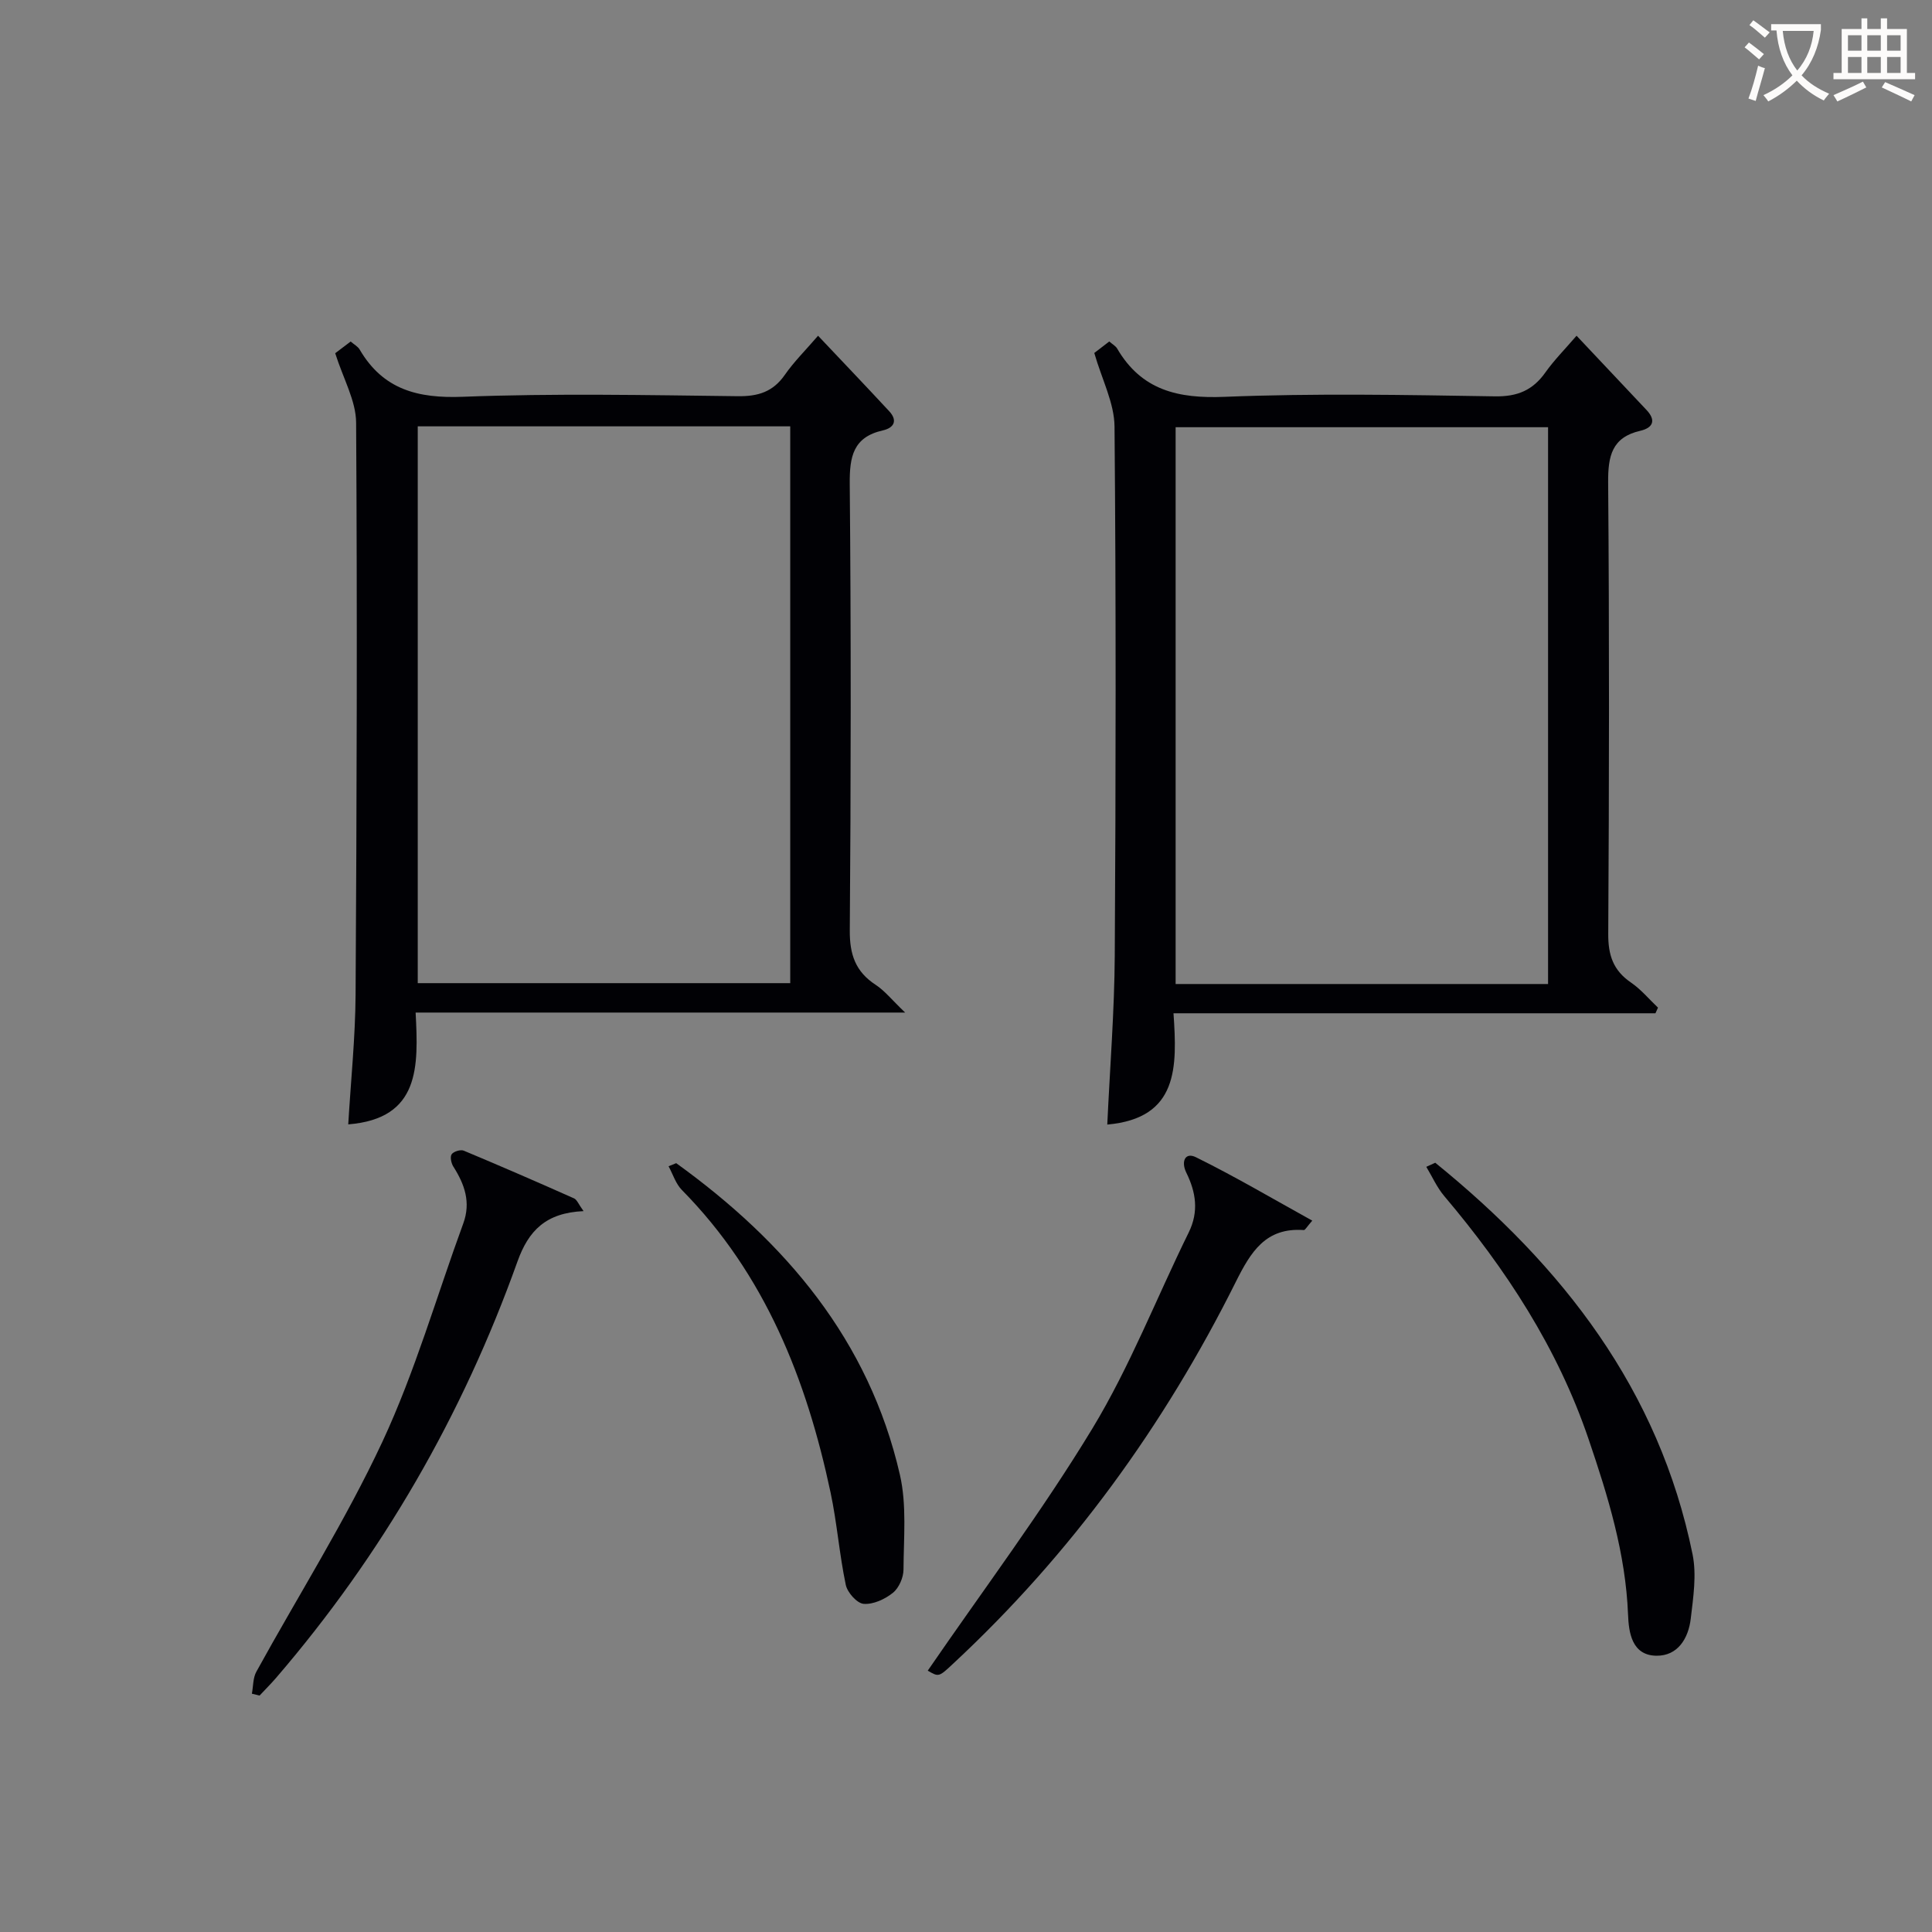
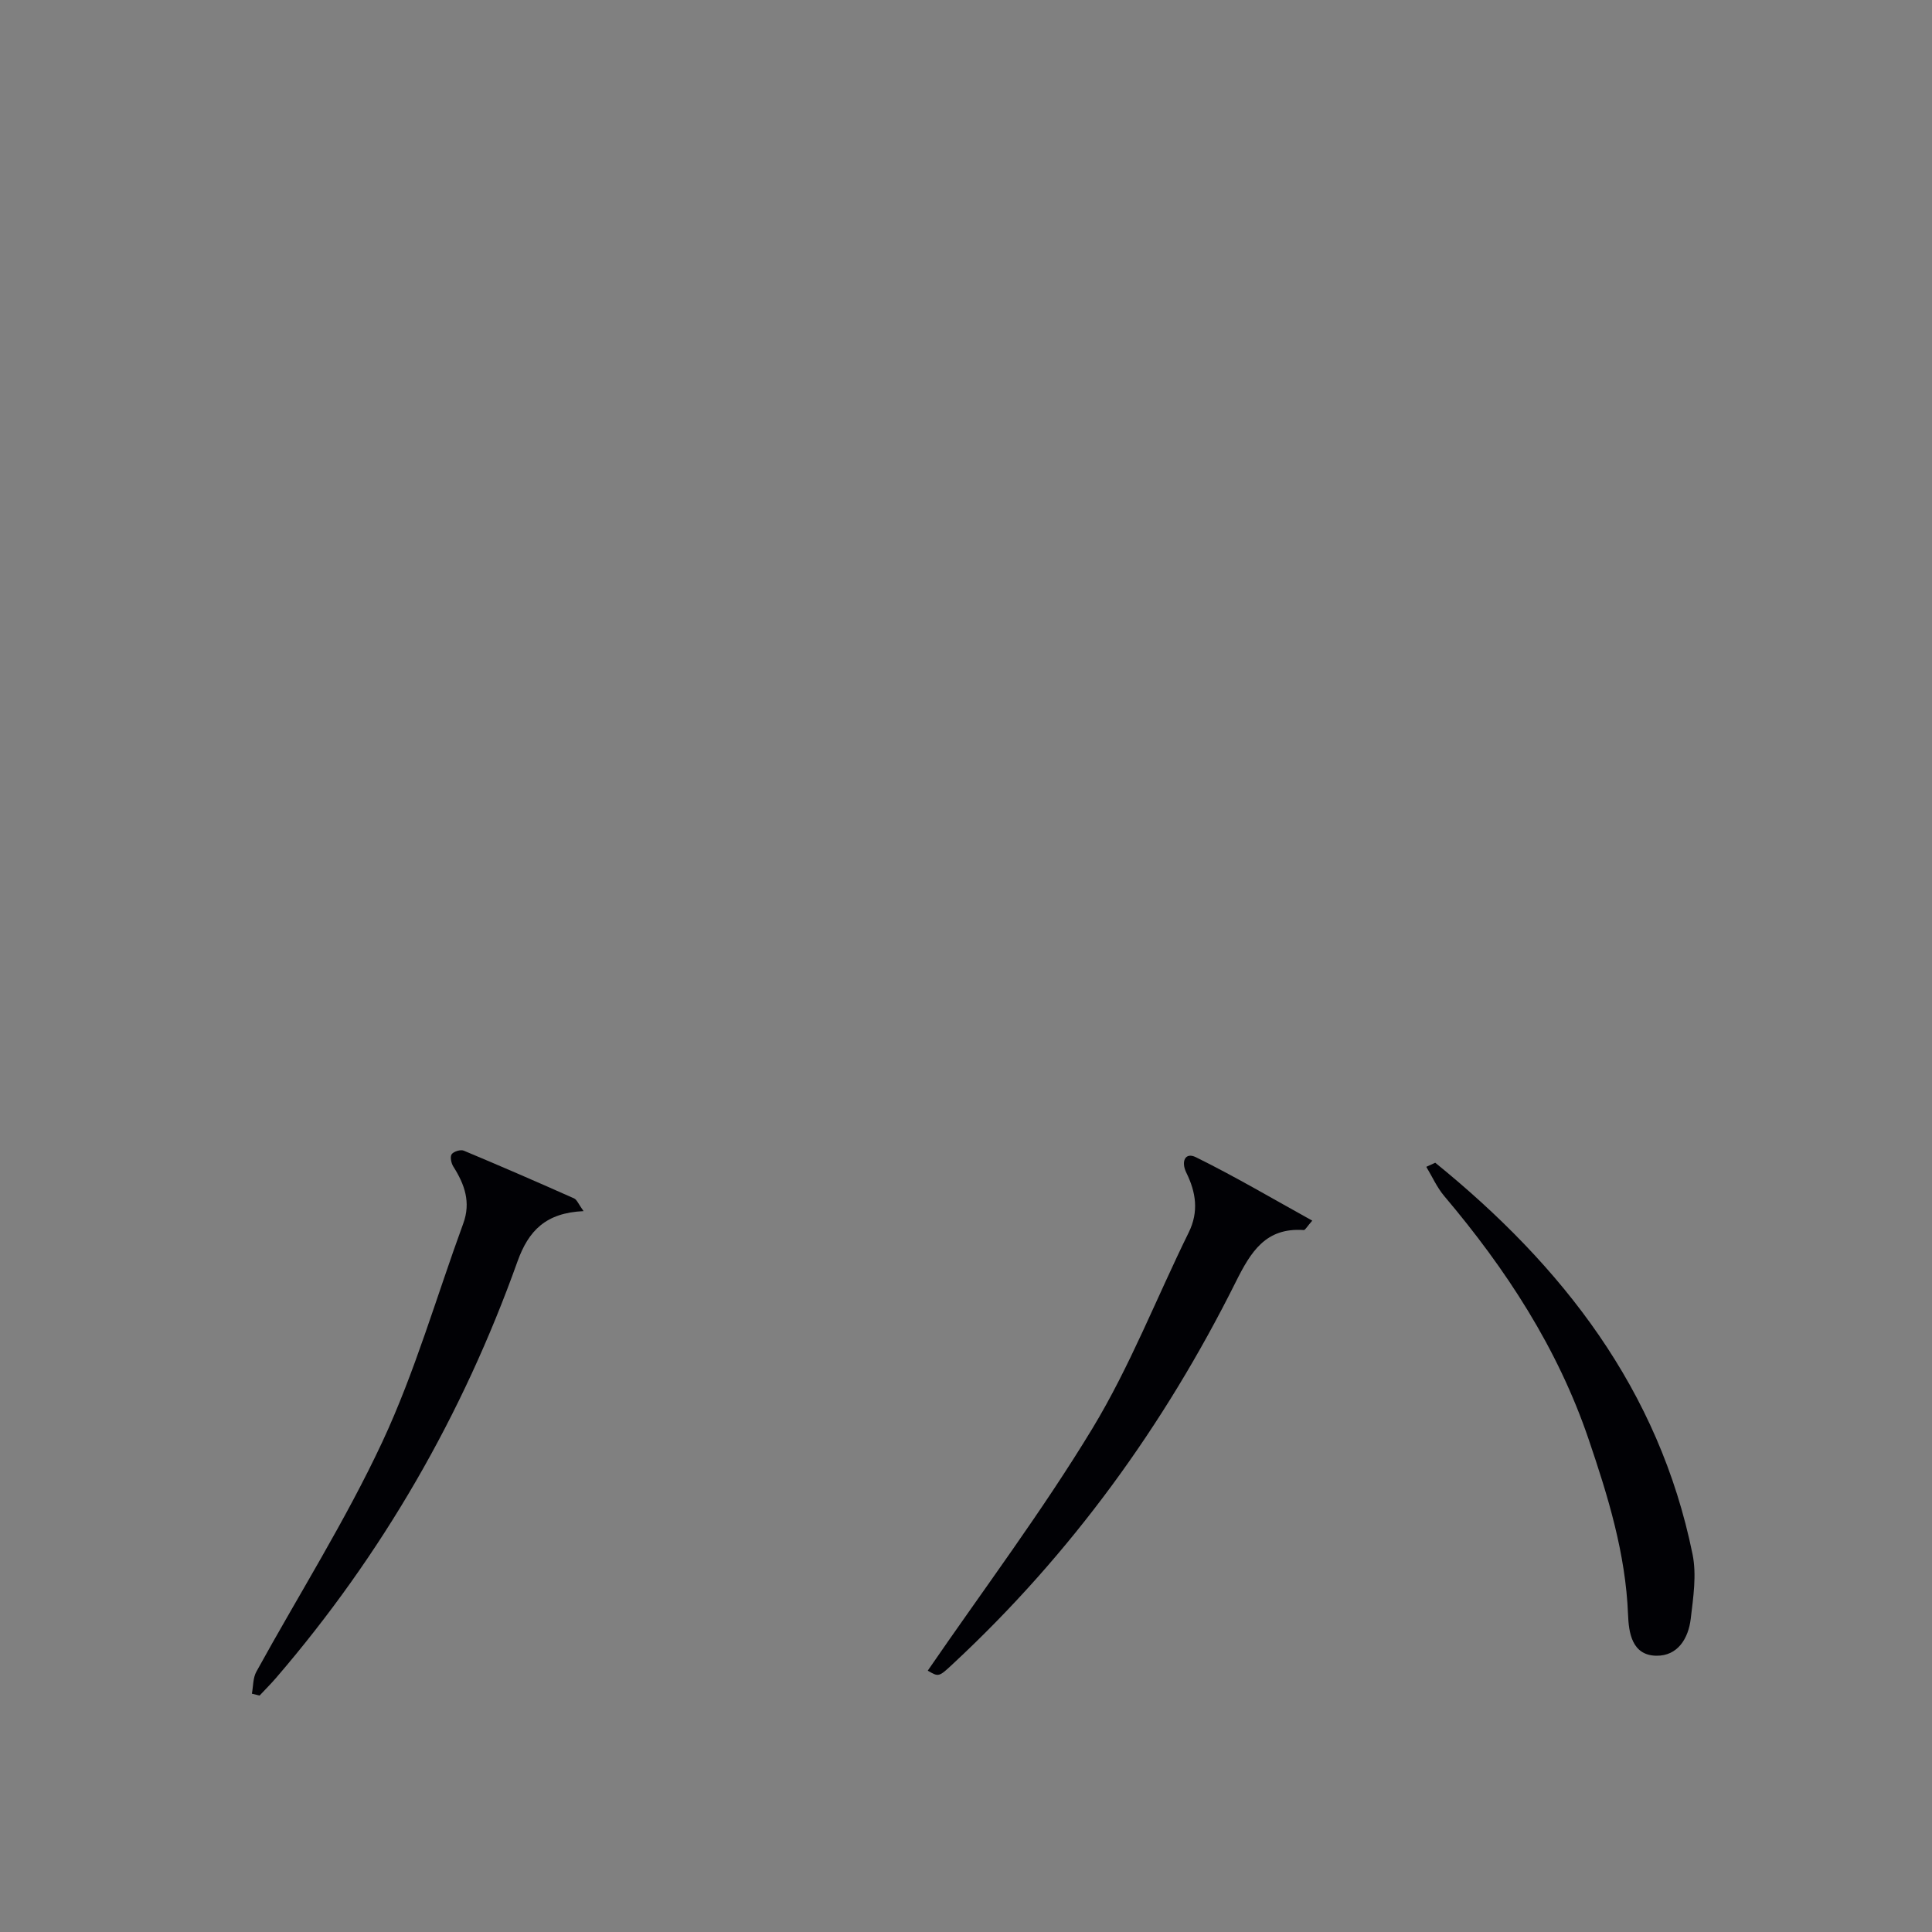
<svg xmlns="http://www.w3.org/2000/svg" enable-background="new 0 0 400 400" viewBox="0 0 400 400">
  <rect x="0" y="0" width="400" height="400" fill="#808080" stroke="none" />
  <g fill="#010105">
-     <path d="m69.4 73.13c.7-.53 1.87-1.42 3.2-2.42.69.6 1.49 1.01 1.87 1.67 4.85 8.28 12.03 10.13 21.34 9.77 18.96-.73 37.98-.35 56.96-.12 4.22.05 7.27-.91 9.72-4.42 1.88-2.71 4.27-5.06 6.88-8.1 5.05 5.35 9.93 10.45 14.73 15.63 1.82 1.96.97 3.45-1.32 3.97-6.14 1.39-6.9 5.41-6.85 11.07.28 30.82.25 61.64.01 92.45-.04 4.99 1.18 8.54 5.36 11.27 1.86 1.21 3.31 3.07 6.1 5.74-34.55 0-67.55 0-101.35 0 .58 11.14.96 21.96-13.95 23.15.53-9 1.46-17.92 1.52-26.84.24-39.48.36-78.96.11-118.43-.02-4.54-2.65-9.07-4.33-14.39zm17.09 15.14v115.28h77.12c0-38.61 0-76.85 0-115.28-25.79 0-51.24 0-77.12 0z" />
-     <path d="m229.25 232.83c.55-11.88 1.48-23.47 1.55-35.07.22-36.48.27-72.97-.05-109.44-.04-4.88-2.61-9.74-4.19-15.24.5-.39 1.75-1.35 3.1-2.38.68.59 1.32.93 1.63 1.46 5.05 8.65 12.62 10.39 22.24 10 18.63-.75 37.31-.4 55.96-.1 4.68.08 7.86-1.26 10.48-4.97 1.81-2.55 4.05-4.8 6.44-7.58 5 5.3 9.76 10.35 14.51 15.4 2.03 2.17 1.25 3.69-1.32 4.28-5.9 1.36-6.69 5.26-6.65 10.69.25 31.15.21 62.3.02 93.45-.03 4.41 1.02 7.58 4.7 10.09 2.08 1.42 3.75 3.45 5.6 5.2-.18.39-.35.78-.53 1.17-33.01 0-66.02 0-99.78 0 .76 11.12 1.05 21.73-13.71 23.04zm91.26-29.1c0-38.74 0-77.09 0-115.28-26 0-51.57 0-77.11 0v115.28z" />
-     <path d="m120.82 250.75c-7.79.35-11.39 4.01-13.69 10.45-11.36 31.77-27.96 60.6-50 86.22-1.08 1.25-2.26 2.42-3.39 3.63-.53-.13-1.06-.26-1.59-.39.29-1.53.21-3.27.93-4.56 8.72-15.86 18.45-31.24 26.09-47.6 6.77-14.51 11.22-30.11 16.75-45.21 1.6-4.38.27-8.1-2.06-11.76-.44-.69-.72-2.02-.35-2.55.4-.58 1.84-1.02 2.5-.75 7.66 3.2 15.27 6.51 22.86 9.89.59.28.91 1.2 1.95 2.63z" />
+     <path d="m120.82 250.75c-7.79.35-11.39 4.01-13.69 10.45-11.36 31.77-27.96 60.6-50 86.22-1.08 1.25-2.26 2.42-3.39 3.63-.53-.13-1.06-.26-1.59-.39.29-1.53.21-3.27.93-4.56 8.72-15.86 18.45-31.24 26.09-47.6 6.77-14.51 11.22-30.11 16.75-45.21 1.6-4.38.27-8.1-2.06-11.76-.44-.69-.72-2.02-.35-2.55.4-.58 1.84-1.02 2.5-.75 7.66 3.2 15.27 6.51 22.86 9.89.59.28.91 1.2 1.95 2.63" />
    <path d="m192.08 345.89c11.6-16.89 23.7-33 34.09-50.14 7.78-12.84 13.28-27.05 19.94-40.58 2.13-4.33 1.49-8.34-.49-12.37-1.14-2.31-.26-4.32 1.98-3.21 8.09 3.99 15.89 8.59 24.09 13.13-1.14 1.3-1.47 1.97-1.75 1.95-7.9-.56-10.97 4.5-14.09 10.75-14.82 29.7-34.04 56.24-58.41 78.93-3.07 2.87-3.05 2.89-5.36 1.54z" />
    <path d="m297.15 240.73c26.34 21.36 46.34 46.97 53.28 81.09.86 4.25.14 8.91-.38 13.32-.48 4.06-2.68 7.74-7.15 7.66-5.07-.09-5.69-4.86-5.83-8.52-.5-12.64-4.14-24.47-8.16-36.29-6.42-18.9-17.1-35.23-29.88-50.34-1.52-1.79-2.5-4.03-3.73-6.07.62-.29 1.23-.57 1.85-.85z" />
-     <path d="m140 240.82c22.63 16.32 39.91 36.63 46.31 64.49 1.45 6.29.78 13.1.75 19.67-.01 1.65-.95 3.8-2.2 4.8-1.64 1.32-4.07 2.44-6.05 2.28-1.38-.11-3.37-2.35-3.7-3.93-1.33-6.31-1.81-12.81-3.15-19.12-4.98-23.43-13.55-45.15-30.77-62.62-1.28-1.29-1.87-3.27-2.77-4.93.51-.21 1.04-.43 1.58-.64z" />
  </g>
-   <path d="m362.1 8.8c1.1.8 2.1 1.6 3.1 2.4l-1 1.1c-1.3-1.1-2.3-2-3-2.5zm1.9 4.8c.5.2.9.4 1.4.5-.6 2.3-1.3 4.5-1.9 6.8l-1.5-.5c.8-2.1 1.4-4.3 2-6.8zm-1-9.4c1.3.9 2.4 1.8 3.4 2.5l-1 1.1c-1.4-1.2-2.4-2.1-3.2-2.6zm3.7 2.2v-1.4h10.3v1.2c-.5 3.6-1.8 6.8-4 9.4 1.5 1.6 3.4 2.8 5.7 3.8-.3.4-.7.8-1.1 1.4-2.3-1.1-4.1-2.5-5.6-4.1-1.6 1.6-3.6 3.1-5.9 4.3-.3-.5-.7-.9-1-1.3 2.4-1.1 4.4-2.5 6-4.1-1.9-2.5-3-5.6-3.3-9.3h-1.1zm8.8 0h-6.4c.3 3.3 1.3 6 3 8.2 2-2.3 3.1-5.1 3.4-8.2z" fill="#fcfbfa" />
-   <path d="m385.3 3.8h1.3v2.2h2.8v-2.2h1.3v2.2h4.1v9.1h1.7v1.3h-16.9v-1.3h1.7v-9.1h4.1v-2.2zm.4 13.1.7 1.2c-1.8.9-3.8 1.9-6 2.9-.2-.4-.5-.8-.8-1.3 2.3-1 4.3-1.9 6.1-2.8zm-3.1-6.4h2.8v-3.2h-2.8zm0 4.6h2.8v-3.3h-2.8zm4-4.6h2.8v-3.2h-2.8zm0 4.6h2.8v-3.3h-2.8zm3.7 1.9c2.1.9 4.1 1.8 6.1 2.7l-.7 1.3c-2.2-1.1-4.2-2-6.1-2.9zm3.2-9.7h-2.8v3.2h2.8zm-2.8 7.8h2.8v-3.3h-2.8z" fill="#fcfbfa" />
</svg>